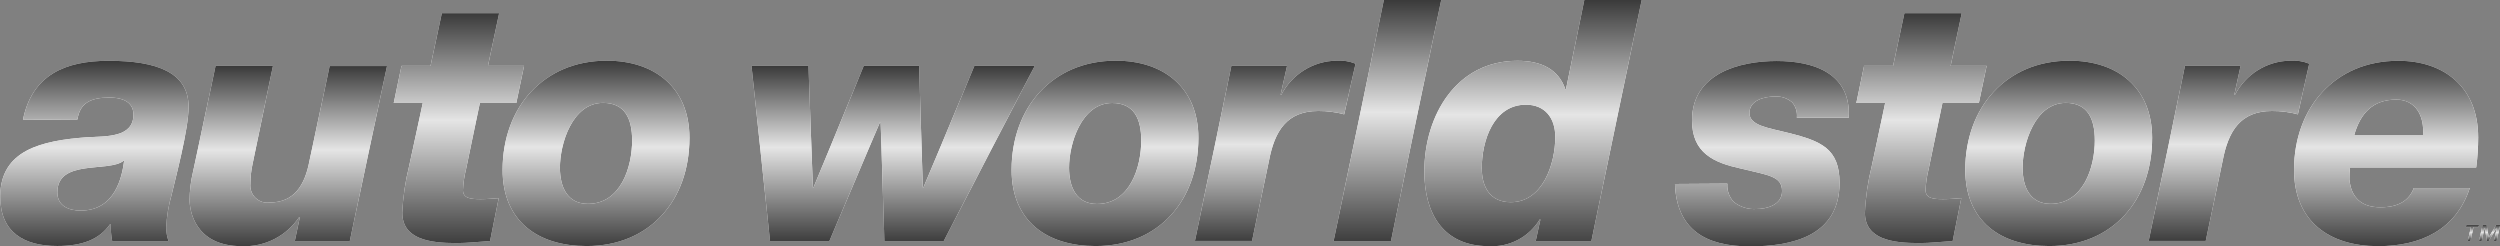
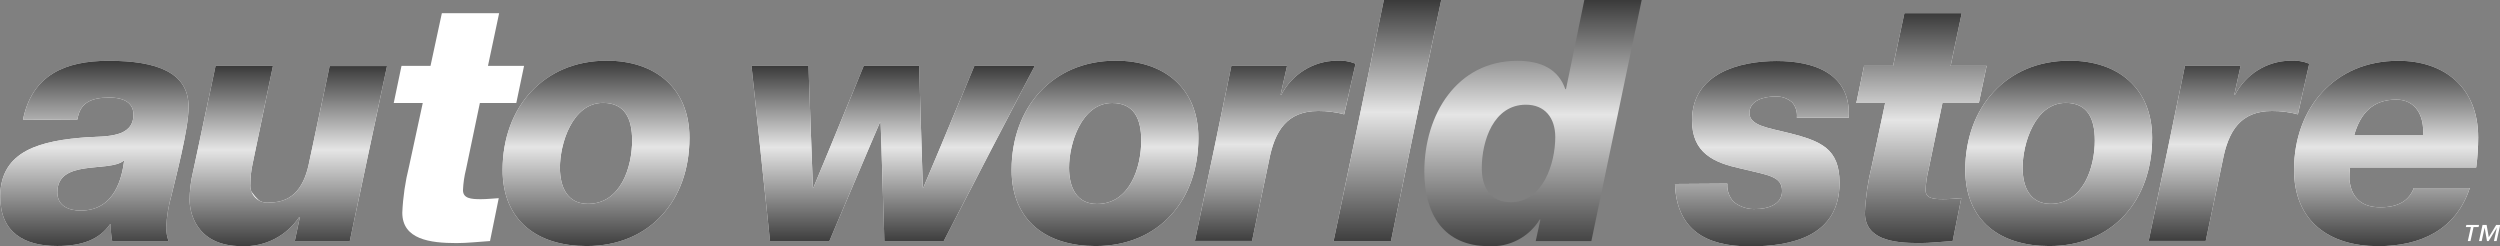
<svg xmlns="http://www.w3.org/2000/svg" width="1280" height="126" viewBox="0 0 1280 126" fill="none">
  <rect x="0" y="0" width="1280" height="126" fill="#808080" stroke="none" />
  <g clip-path="url(#clip0_2498_9003)">
    <path d="M11.751 61.36C16.422 38.129 33.683 31.131 55.615 31.131C80.478 31.131 96.55 37.171 96.55 54.623C96.55 66.558 89.791 91.445 87.847 99.75C86.276 105.208 85.352 110.832 85.091 116.505C85.105 118.859 85.507 121.194 86.28 123.417H57.443C56.871 120.55 56.647 117.625 56.776 114.705H56.428C50.887 122.633 42.096 125.943 29.302 125.943C12.563 125.943 0.117 119.177 0.117 100.708C0.117 76.664 21.527 71.989 44.504 70.275C54.513 69.753 68.322 70.45 68.322 58.66C68.322 53.491 64.696 49.948 55.906 49.948C46.564 49.948 40.878 52.707 39.659 61.157L11.751 61.36ZM41.284 107.823C59.068 107.823 62.52 90.399 63.565 82.239H63.391C55.964 88.454 29.36 81.194 29.36 98.472C29.36 105.558 35.395 107.823 41.284 107.823Z" fill="white" />
    <path d="M11.751 61.36C16.422 38.129 33.683 31.131 55.615 31.131C80.478 31.131 96.55 37.171 96.55 54.623C96.55 66.558 89.791 91.445 87.847 99.75C86.276 105.208 85.352 110.832 85.091 116.505C85.105 118.859 85.507 121.194 86.28 123.417H57.443C56.871 120.55 56.647 117.625 56.776 114.705H56.428C50.887 122.633 42.096 125.943 29.302 125.943C12.563 125.943 0.117 119.177 0.117 100.708C0.117 76.664 21.527 71.989 44.504 70.275C54.513 69.753 68.322 70.45 68.322 58.66C68.322 53.491 64.696 49.948 55.906 49.948C46.564 49.948 40.878 52.707 39.659 61.157L11.751 61.36ZM41.284 107.823C59.068 107.823 62.52 90.399 63.565 82.239H63.391C55.964 88.454 29.36 81.194 29.36 98.472C29.36 105.558 35.395 107.823 41.284 107.823Z" fill="url(#paint0_linear_2498_9003)" />
-     <path d="M179.086 123.416H150.945L153.527 111.162H153.179C149.962 115.944 145.574 119.822 140.434 122.425C135.295 125.027 129.575 126.269 123.82 126.03C99.479 126.03 97.071 107.358 97.071 102.508C97.098 97.677 97.672 92.865 98.783 88.163L110.387 33.715H139.747L129.419 83.488C128.623 87.004 128.214 90.597 128.2 94.203C128.072 95.519 128.244 96.847 128.705 98.086C129.165 99.325 129.901 100.443 130.857 101.356C131.813 102.268 132.964 102.95 134.223 103.351C135.482 103.752 136.815 103.861 138.122 103.67C150.539 103.67 156.08 94.958 158.43 82.413L168.787 33.831H198.146L179.086 123.416Z" fill="white" />
+     <path d="M179.086 123.416H150.945L153.527 111.162H153.179C149.962 115.944 145.574 119.822 140.434 122.425C135.295 125.027 129.575 126.269 123.82 126.03C99.479 126.03 97.071 107.358 97.071 102.508C97.098 97.677 97.672 92.865 98.783 88.163L110.387 33.715H139.747L129.419 83.488C128.623 87.004 128.214 90.597 128.2 94.203C128.072 95.519 128.244 96.847 128.705 98.086C131.813 102.268 132.964 102.95 134.223 103.351C135.482 103.752 136.815 103.861 138.122 103.67C150.539 103.67 156.08 94.958 158.43 82.413L168.787 33.831H198.146L179.086 123.416Z" fill="white" />
    <path d="M179.086 123.416H150.945L153.527 111.162H153.179C149.962 115.944 145.574 119.822 140.434 122.425C135.295 125.027 129.575 126.269 123.82 126.03C99.479 126.03 97.071 107.358 97.071 102.508C97.098 97.677 97.672 92.865 98.783 88.163L110.387 33.715H139.747L129.419 83.488C128.623 87.004 128.214 90.597 128.2 94.203C128.072 95.519 128.244 96.847 128.705 98.086C129.165 99.325 129.901 100.443 130.857 101.356C131.813 102.268 132.964 102.95 134.223 103.351C135.482 103.752 136.815 103.861 138.122 103.67C150.539 103.67 156.08 94.958 158.43 82.413L168.787 33.831H198.146L179.086 123.416Z" fill="url(#paint1_linear_2498_9003)" />
    <path d="M249.843 33.713H268.323L264.348 52.733H245.694L238.615 86.622C237.725 90.13 237.2 93.721 237.049 97.337C237.049 101.635 241.197 101.984 246.216 101.984C249.32 101.984 252.251 101.635 255.355 101.461L250.887 123.414C245.085 123.763 239.486 124.46 233.771 124.46C220.135 124.46 205.978 122.572 205.978 108.895C206.324 100.909 207.481 92.98 209.43 85.228L216.451 52.733H201.597L205.572 33.713H220.425L226.228 6.765H255.558L249.843 33.713Z" fill="white" />
-     <path d="M249.843 33.713H268.323L264.348 52.733H245.694L238.615 86.622C237.725 90.13 237.2 93.721 237.049 97.337C237.049 101.635 241.197 101.984 246.216 101.984C249.32 101.984 252.251 101.635 255.355 101.461L250.887 123.414C245.085 123.763 239.486 124.46 233.771 124.46C220.135 124.46 205.978 122.572 205.978 108.895C206.324 100.909 207.481 92.98 209.43 85.228L216.451 52.733H201.597L205.572 33.713H220.425L226.228 6.765H255.558L249.843 33.713Z" fill="url(#paint2_linear_2498_9003)" />
    <path d="M310.678 31.072C335.222 31.072 353.005 44.894 353.005 70.652C353.005 102.595 332.698 125.971 300.321 125.971C275.459 125.971 257.327 113.339 257.327 86.885C257.327 55.087 278.215 31.072 310.678 31.072ZM301.017 104.366C317.757 104.366 323.646 85.694 323.646 71.871C323.646 60.633 319.846 52.677 308.792 52.677C292.894 52.677 286.686 73.759 286.686 85.868C286.686 96.061 290.66 104.366 301.017 104.366Z" fill="white" />
    <path d="M310.678 31.072C335.222 31.072 353.005 44.894 353.005 70.652C353.005 102.595 332.698 125.971 300.321 125.971C275.459 125.971 257.327 113.339 257.327 86.885C257.327 55.087 278.215 31.072 310.678 31.072ZM301.017 104.366C317.757 104.366 323.646 85.694 323.646 71.871C323.646 60.633 319.846 52.677 308.792 52.677C292.894 52.677 286.686 73.759 286.686 85.868C286.686 96.061 290.66 104.366 301.017 104.366Z" fill="url(#paint3_linear_2498_9003)" />
    <path d="M998.737 33.713H1017.16L1013.18 52.733H994.531L987.452 86.622C986.562 90.13 986.036 93.721 985.885 97.337C985.885 101.635 990.034 101.984 995.053 101.984C998.157 101.984 1001.09 101.635 1004.19 101.461L999.753 123.414C993.95 123.763 988.351 124.46 982.636 124.46C969.001 124.46 954.843 122.572 954.843 108.895C955.19 100.909 956.346 92.98 958.296 85.228L965.2 52.733H950.434L954.408 33.713H969.262L975.064 6.765H1004.39L998.737 33.713Z" fill="white" />
    <path d="M998.737 33.713H1017.16L1013.18 52.733H994.531L987.452 86.622C986.562 90.13 986.036 93.721 985.885 97.337C985.885 101.635 990.034 101.984 995.053 101.984C998.157 101.984 1001.09 101.635 1004.19 101.461L999.753 123.414C993.95 123.763 988.351 124.46 982.636 124.46C969.001 124.46 954.843 122.572 954.843 108.895C955.19 100.909 956.346 92.98 958.296 85.228L965.2 52.733H950.434L954.408 33.713H969.262L975.064 6.765H1004.39L998.737 33.713Z" fill="url(#paint4_linear_2498_9003)" />
    <path d="M384.775 33.715H413.932L416.194 95.916H416.543L442.246 33.715H470.59L472.476 95.916H472.824L498.905 33.715H529.802L483.181 123.416H452.806L450.892 62.58H450.544L424.637 123.416H394.262L384.775 33.715Z" fill="white" />
    <path d="M384.775 33.715H413.932L416.194 95.916H416.543L442.246 33.715H470.59L472.476 95.916H472.824L498.905 33.715H529.802L483.181 123.416H452.806L450.892 62.58H450.544L424.637 123.416H394.262L384.775 33.715Z" fill="url(#paint5_linear_2498_9003)" />
    <path d="M571.285 31.072C595.799 31.072 613.583 44.894 613.583 70.652C613.583 102.595 593.275 125.971 560.928 125.971C536.065 125.971 517.934 113.339 517.934 86.885C517.934 55.087 538.822 31.072 571.285 31.072ZM561.682 104.424C578.422 104.424 584.311 85.752 584.311 71.93C584.311 60.691 580.511 52.735 569.457 52.735C553.559 52.735 547.351 73.817 547.351 85.926C547.351 96.119 551.325 104.424 561.682 104.424Z" fill="white" />
    <path d="M571.285 31.072C595.799 31.072 613.583 44.894 613.583 70.652C613.583 102.595 593.275 125.971 560.928 125.971C536.065 125.971 517.934 113.339 517.934 86.885C517.934 55.087 538.822 31.072 571.285 31.072ZM561.682 104.424C578.422 104.424 584.311 85.752 584.311 71.93C584.311 60.691 580.511 52.735 569.457 52.735C553.559 52.735 547.351 73.817 547.351 85.926C547.351 96.119 551.325 104.424 561.682 104.424Z" fill="url(#paint6_linear_2498_9003)" />
    <path d="M630.471 33.714H658.959L655.681 48.495H656.029C658.726 43.33 662.762 38.987 667.713 35.921C672.665 32.855 678.349 31.18 684.17 31.072C687.532 30.832 690.904 31.358 694.034 32.611L688.232 58.542C683.9 57.373 679.431 56.797 674.945 56.829C658.872 56.829 652.664 67.022 649.734 82.238L641.031 123.357H611.816L630.471 33.714Z" fill="white" />
    <path d="M630.471 33.714H658.959L655.681 48.495H656.029C658.726 43.33 662.762 38.987 667.713 35.921C672.665 32.855 678.349 31.18 684.17 31.072C687.532 30.832 690.904 31.358 694.034 32.611L688.232 58.542C683.9 57.373 679.431 56.797 674.945 56.829C658.872 56.829 652.664 67.022 649.734 82.238L641.031 123.357H611.816L630.471 33.714Z" fill="url(#paint7_linear_2498_9003)" />
    <path d="M708.539 0H737.898L712.165 123.416H682.806L708.539 0Z" fill="white" />
    <path d="M708.539 0H737.898L712.165 123.416H682.806L708.539 0Z" fill="url(#paint8_linear_2498_9003)" />
-     <path d="M814.78 123.416H786.291L788.699 112.352H788.351C785.646 116.786 781.787 120.401 777.188 122.811C772.589 125.22 767.422 126.332 762.241 126.029C739.032 126.029 729.255 109.419 729.255 87.814C729.255 58.775 745.82 31.13 776.92 31.13C789.337 31.13 797.982 35.631 801.435 45.649H801.783L811.182 0H840.542L814.78 123.416ZM796.3 70.187C796.3 60.343 790.962 53.606 781.272 53.606C764.706 53.606 758.672 72.104 758.672 86.101C758.672 95.596 762.821 103.524 773.526 103.524C789.917 103.524 796.3 83.806 796.3 70.158" fill="white" />
    <path d="M814.78 123.416H786.291L788.699 112.352H788.351C785.646 116.786 781.787 120.401 777.188 122.811C772.589 125.22 767.422 126.332 762.241 126.029C739.032 126.029 729.255 109.419 729.255 87.814C729.255 58.775 745.82 31.13 776.92 31.13C789.337 31.13 797.982 35.631 801.435 45.649H801.783L811.182 0H840.542L814.78 123.416ZM796.3 70.187C796.3 60.343 790.962 53.606 781.272 53.606C764.706 53.606 758.672 72.104 758.672 86.101C758.672 95.596 762.821 103.524 773.526 103.524C789.917 103.524 796.3 83.806 796.3 70.158" fill="url(#paint9_linear_2498_9003)" />
    <path d="M884.407 94.028C884.272 95.729 884.495 97.44 885.059 99.05C885.624 100.66 886.518 102.135 887.685 103.379C890.958 106.009 895.102 107.306 899.289 107.009C904.279 107.009 912.402 105.092 912.402 97.832C912.402 90.079 905.324 89.731 890.992 86.217C877.85 83.313 866.304 78.609 866.304 61.65C866.304 37.635 890.47 31.246 909.646 31.246C928.271 31.246 947.796 37.286 946.577 60.285H919.974C920.135 58.902 920.018 57.501 919.629 56.165C919.241 54.828 918.589 53.583 917.711 52.503C915.33 50.363 912.204 49.247 909.008 49.395C902.974 49.395 895.721 51.457 895.721 57.875C895.721 64.293 905.208 65.454 915.739 68.067C932.304 72.22 941.849 75.995 941.849 93.651C941.849 121.122 916.986 126.145 895.895 126.145C873.121 126.145 858.442 117.434 857.571 94.203L884.407 94.028Z" fill="white" />
    <path d="M884.407 94.028C884.272 95.729 884.495 97.44 885.059 99.05C885.624 100.66 886.518 102.135 887.685 103.379C890.958 106.009 895.102 107.306 899.289 107.009C904.279 107.009 912.402 105.092 912.402 97.832C912.402 90.079 905.324 89.731 890.992 86.217C877.85 83.313 866.304 78.609 866.304 61.65C866.304 37.635 890.47 31.246 909.646 31.246C928.271 31.246 947.796 37.286 946.577 60.285H919.974C920.135 58.902 920.018 57.501 919.629 56.165C919.241 54.828 918.589 53.583 917.711 52.503C915.33 50.363 912.204 49.247 909.008 49.395C902.974 49.395 895.721 51.457 895.721 57.875C895.721 64.293 905.208 65.454 915.739 68.067C932.304 72.22 941.849 75.995 941.849 93.651C941.849 121.122 916.986 126.145 895.895 126.145C873.121 126.145 858.442 117.434 857.571 94.203L884.407 94.028Z" fill="url(#paint10_linear_2498_9003)" />
    <path d="M1203.21 85.753C1202.98 87.758 1202.87 89.775 1202.89 91.793C1203.73 101.115 1209.1 106.139 1218.76 106.139C1228.42 106.139 1233.61 102.334 1235.85 96.294H1264.54C1257.43 117.725 1239.3 126.03 1217.54 126.03C1192.68 126.03 1174.55 113.398 1174.55 86.944C1174.55 55.146 1195.46 31.131 1227.93 31.131C1251.14 31.131 1268.83 44.431 1268.83 70.362C1268.84 75.51 1268.5 80.651 1267.82 85.753H1203.21ZM1240.55 69.317C1241.42 59.299 1236.75 50.993 1226.91 50.993C1214.81 50.993 1208.43 58.079 1205.33 69.317H1240.55Z" fill="white" />
    <path d="M1203.21 85.753C1202.98 87.758 1202.87 89.775 1202.89 91.793C1203.73 101.115 1209.1 106.139 1218.76 106.139C1228.42 106.139 1233.61 102.334 1235.85 96.294H1264.54C1257.43 117.725 1239.3 126.03 1217.54 126.03C1192.68 126.03 1174.55 113.398 1174.55 86.944C1174.55 55.146 1195.46 31.131 1227.93 31.131C1251.14 31.131 1268.83 44.431 1268.83 70.362C1268.84 75.51 1268.5 80.651 1267.82 85.753H1203.21ZM1240.55 69.317C1241.42 59.299 1236.75 50.993 1226.91 50.993C1214.81 50.993 1208.43 58.079 1205.33 69.317H1240.55Z" fill="url(#paint11_linear_2498_9003)" />
    <path d="M1059.58 31.072C1084.12 31.072 1101.9 44.894 1101.9 70.652C1101.9 102.595 1081.6 125.971 1049.22 125.971C1024.36 125.971 1006.22 113.339 1006.22 86.885C1006.22 55.087 1027.11 31.072 1059.58 31.072ZM1049.92 104.366C1066.65 104.366 1072.54 85.694 1072.54 71.871C1072.54 60.633 1068.74 52.677 1057.69 52.677C1041.79 52.677 1035.58 73.759 1035.58 85.868C1035.58 96.061 1039.56 104.366 1049.92 104.366Z" fill="white" />
    <path d="M1059.58 31.072C1084.12 31.072 1101.9 44.894 1101.9 70.652C1101.9 102.595 1081.6 125.971 1049.22 125.971C1024.36 125.971 1006.22 113.339 1006.22 86.885C1006.22 55.087 1027.11 31.072 1059.58 31.072ZM1049.92 104.366C1066.65 104.366 1072.54 85.694 1072.54 71.871C1072.54 60.633 1068.74 52.677 1057.69 52.677C1041.79 52.677 1035.58 73.759 1035.58 85.868C1035.58 96.061 1039.56 104.366 1049.92 104.366Z" fill="url(#paint12_linear_2498_9003)" />
    <path d="M1118.7 33.715H1147.19L1143.97 48.496H1144.32C1147.02 43.333 1151.05 38.992 1156 35.926C1160.95 32.861 1166.64 31.185 1172.46 31.073C1175.82 30.831 1179.19 31.357 1182.32 32.612L1176.52 58.544C1172.19 57.374 1167.72 56.798 1163.23 56.83C1147.16 56.83 1140.95 67.023 1138.02 82.24L1129.32 123.359H1100.13L1118.7 33.715Z" fill="white" />
    <path d="M1118.7 33.715H1147.19L1143.97 48.496H1144.32C1147.02 43.333 1151.05 38.992 1156 35.926C1160.95 32.861 1166.64 31.185 1172.46 31.073C1175.82 30.831 1179.19 31.357 1182.32 32.612L1176.52 58.544C1172.19 57.374 1167.72 56.798 1163.23 56.83C1147.16 56.83 1140.95 67.023 1138.02 82.24L1129.32 123.359H1100.13L1118.7 33.715Z" fill="url(#paint13_linear_2498_9003)" />
    <path d="M1269.03 116.273H1266.45L1264.88 123.416H1263.52L1265.09 116.273H1262.5L1262.77 115.169H1269.26L1269.03 116.273ZM1278.26 123.416H1276.89L1278.4 116.534L1274.2 123.416H1273.33L1272.14 116.534L1270.63 123.416H1269.26L1271.06 115.169H1273.15L1274.25 121.442L1278.05 115.169H1280.11L1278.26 123.416Z" fill="white" />
-     <path d="M1269.03 116.273H1266.45L1264.88 123.416H1263.52L1265.09 116.273H1262.5L1262.77 115.169H1269.26L1269.03 116.273ZM1278.26 123.416H1276.89L1278.4 116.534L1274.2 123.416H1273.33L1272.14 116.534L1270.63 123.416H1269.26L1271.06 115.169H1273.15L1274.25 121.442L1278.05 115.169H1280.11L1278.26 123.416Z" fill="url(#paint14_linear_2498_9003)" />
  </g>
  <defs>
    <linearGradient id="paint0_linear_2498_9003" x1="48.334" y1="31.131" x2="48.334" y2="125.943" gradientUnits="userSpaceOnUse">
      <stop stop-color="#3A3A3A" />
      <stop offset="0.466" stop-color="#E5E5E5" />
      <stop offset="1" stop-color="#3E3E3E" />
    </linearGradient>
    <linearGradient id="paint1_linear_2498_9003" x1="147.609" y1="33.715" x2="147.609" y2="126.059" gradientUnits="userSpaceOnUse">
      <stop stop-color="#3A3A3A" />
      <stop offset="0.466" stop-color="#E5E5E5" />
      <stop offset="1" stop-color="#3E3E3E" />
    </linearGradient>
    <linearGradient id="paint2_linear_2498_9003" x1="234.96" y1="6.765" x2="234.96" y2="124.46" gradientUnits="userSpaceOnUse">
      <stop stop-color="#3A3A3A" />
      <stop offset="0.466" stop-color="#E5E5E5" />
      <stop offset="1" stop-color="#3E3E3E" />
    </linearGradient>
    <linearGradient id="paint3_linear_2498_9003" x1="305.166" y1="31.072" x2="305.166" y2="125.971" gradientUnits="userSpaceOnUse">
      <stop stop-color="#3A3A3A" />
      <stop offset="0.466" stop-color="#E5E5E5" />
      <stop offset="1" stop-color="#3E3E3E" />
    </linearGradient>
    <linearGradient id="paint4_linear_2498_9003" x1="983.796" y1="6.765" x2="983.796" y2="124.46" gradientUnits="userSpaceOnUse">
      <stop stop-color="#3A3A3A" />
      <stop offset="0.466" stop-color="#E5E5E5" />
      <stop offset="1" stop-color="#3E3E3E" />
    </linearGradient>
    <linearGradient id="paint5_linear_2498_9003" x1="457.289" y1="33.715" x2="457.289" y2="123.416" gradientUnits="userSpaceOnUse">
      <stop stop-color="#3A3A3A" />
      <stop offset="0.466" stop-color="#E5E5E5" />
      <stop offset="1" stop-color="#3E3E3E" />
    </linearGradient>
    <linearGradient id="paint6_linear_2498_9003" x1="565.758" y1="31.072" x2="565.758" y2="125.971" gradientUnits="userSpaceOnUse">
      <stop stop-color="#3A3A3A" />
      <stop offset="0.466" stop-color="#E5E5E5" />
      <stop offset="1" stop-color="#3E3E3E" />
    </linearGradient>
    <linearGradient id="paint7_linear_2498_9003" x1="652.925" y1="31.015" x2="652.925" y2="123.357" gradientUnits="userSpaceOnUse">
      <stop stop-color="#3A3A3A" />
      <stop offset="0.466" stop-color="#E5E5E5" />
      <stop offset="1" stop-color="#3E3E3E" />
    </linearGradient>
    <linearGradient id="paint8_linear_2498_9003" x1="710.352" y1="0" x2="710.352" y2="123.416" gradientUnits="userSpaceOnUse">
      <stop stop-color="#3A3A3A" />
      <stop offset="0.466" stop-color="#E5E5E5" />
      <stop offset="1" stop-color="#3E3E3E" />
    </linearGradient>
    <linearGradient id="paint9_linear_2498_9003" x1="784.898" y1="0" x2="784.898" y2="126.078" gradientUnits="userSpaceOnUse">
      <stop stop-color="#3A3A3A" />
      <stop offset="0.466" stop-color="#E5E5E5" />
      <stop offset="1" stop-color="#3E3E3E" />
    </linearGradient>
    <linearGradient id="paint10_linear_2498_9003" x1="902.102" y1="31.246" x2="902.102" y2="126.145" gradientUnits="userSpaceOnUse">
      <stop stop-color="#3A3A3A" />
      <stop offset="0.466" stop-color="#E5E5E5" />
      <stop offset="1" stop-color="#3E3E3E" />
    </linearGradient>
    <linearGradient id="paint11_linear_2498_9003" x1="1221.69" y1="31.131" x2="1221.69" y2="126.03" gradientUnits="userSpaceOnUse">
      <stop stop-color="#3A3A3A" />
      <stop offset="0.466" stop-color="#E5E5E5" />
      <stop offset="1" stop-color="#3E3E3E" />
    </linearGradient>
    <linearGradient id="paint12_linear_2498_9003" x1="1054.06" y1="31.072" x2="1054.06" y2="125.971" gradientUnits="userSpaceOnUse">
      <stop stop-color="#3A3A3A" />
      <stop offset="0.466" stop-color="#E5E5E5" />
      <stop offset="1" stop-color="#3E3E3E" />
    </linearGradient>
    <linearGradient id="paint13_linear_2498_9003" x1="1141.23" y1="31.015" x2="1141.23" y2="123.359" gradientUnits="userSpaceOnUse">
      <stop stop-color="#3A3A3A" />
      <stop offset="0.466" stop-color="#E5E5E5" />
      <stop offset="1" stop-color="#3E3E3E" />
    </linearGradient>
    <linearGradient id="paint14_linear_2498_9003" x1="1271.31" y1="115.169" x2="1271.31" y2="123.416" gradientUnits="userSpaceOnUse">
      <stop stop-color="#3A3A3A" />
      <stop offset="0.466" stop-color="#E5E5E5" />
      <stop offset="1" stop-color="#3E3E3E" />
    </linearGradient>
    <clipPath id="clip0_2498_9003">
      <rect width="1280" height="126" fill="white" />
    </clipPath>
  </defs>
</svg>